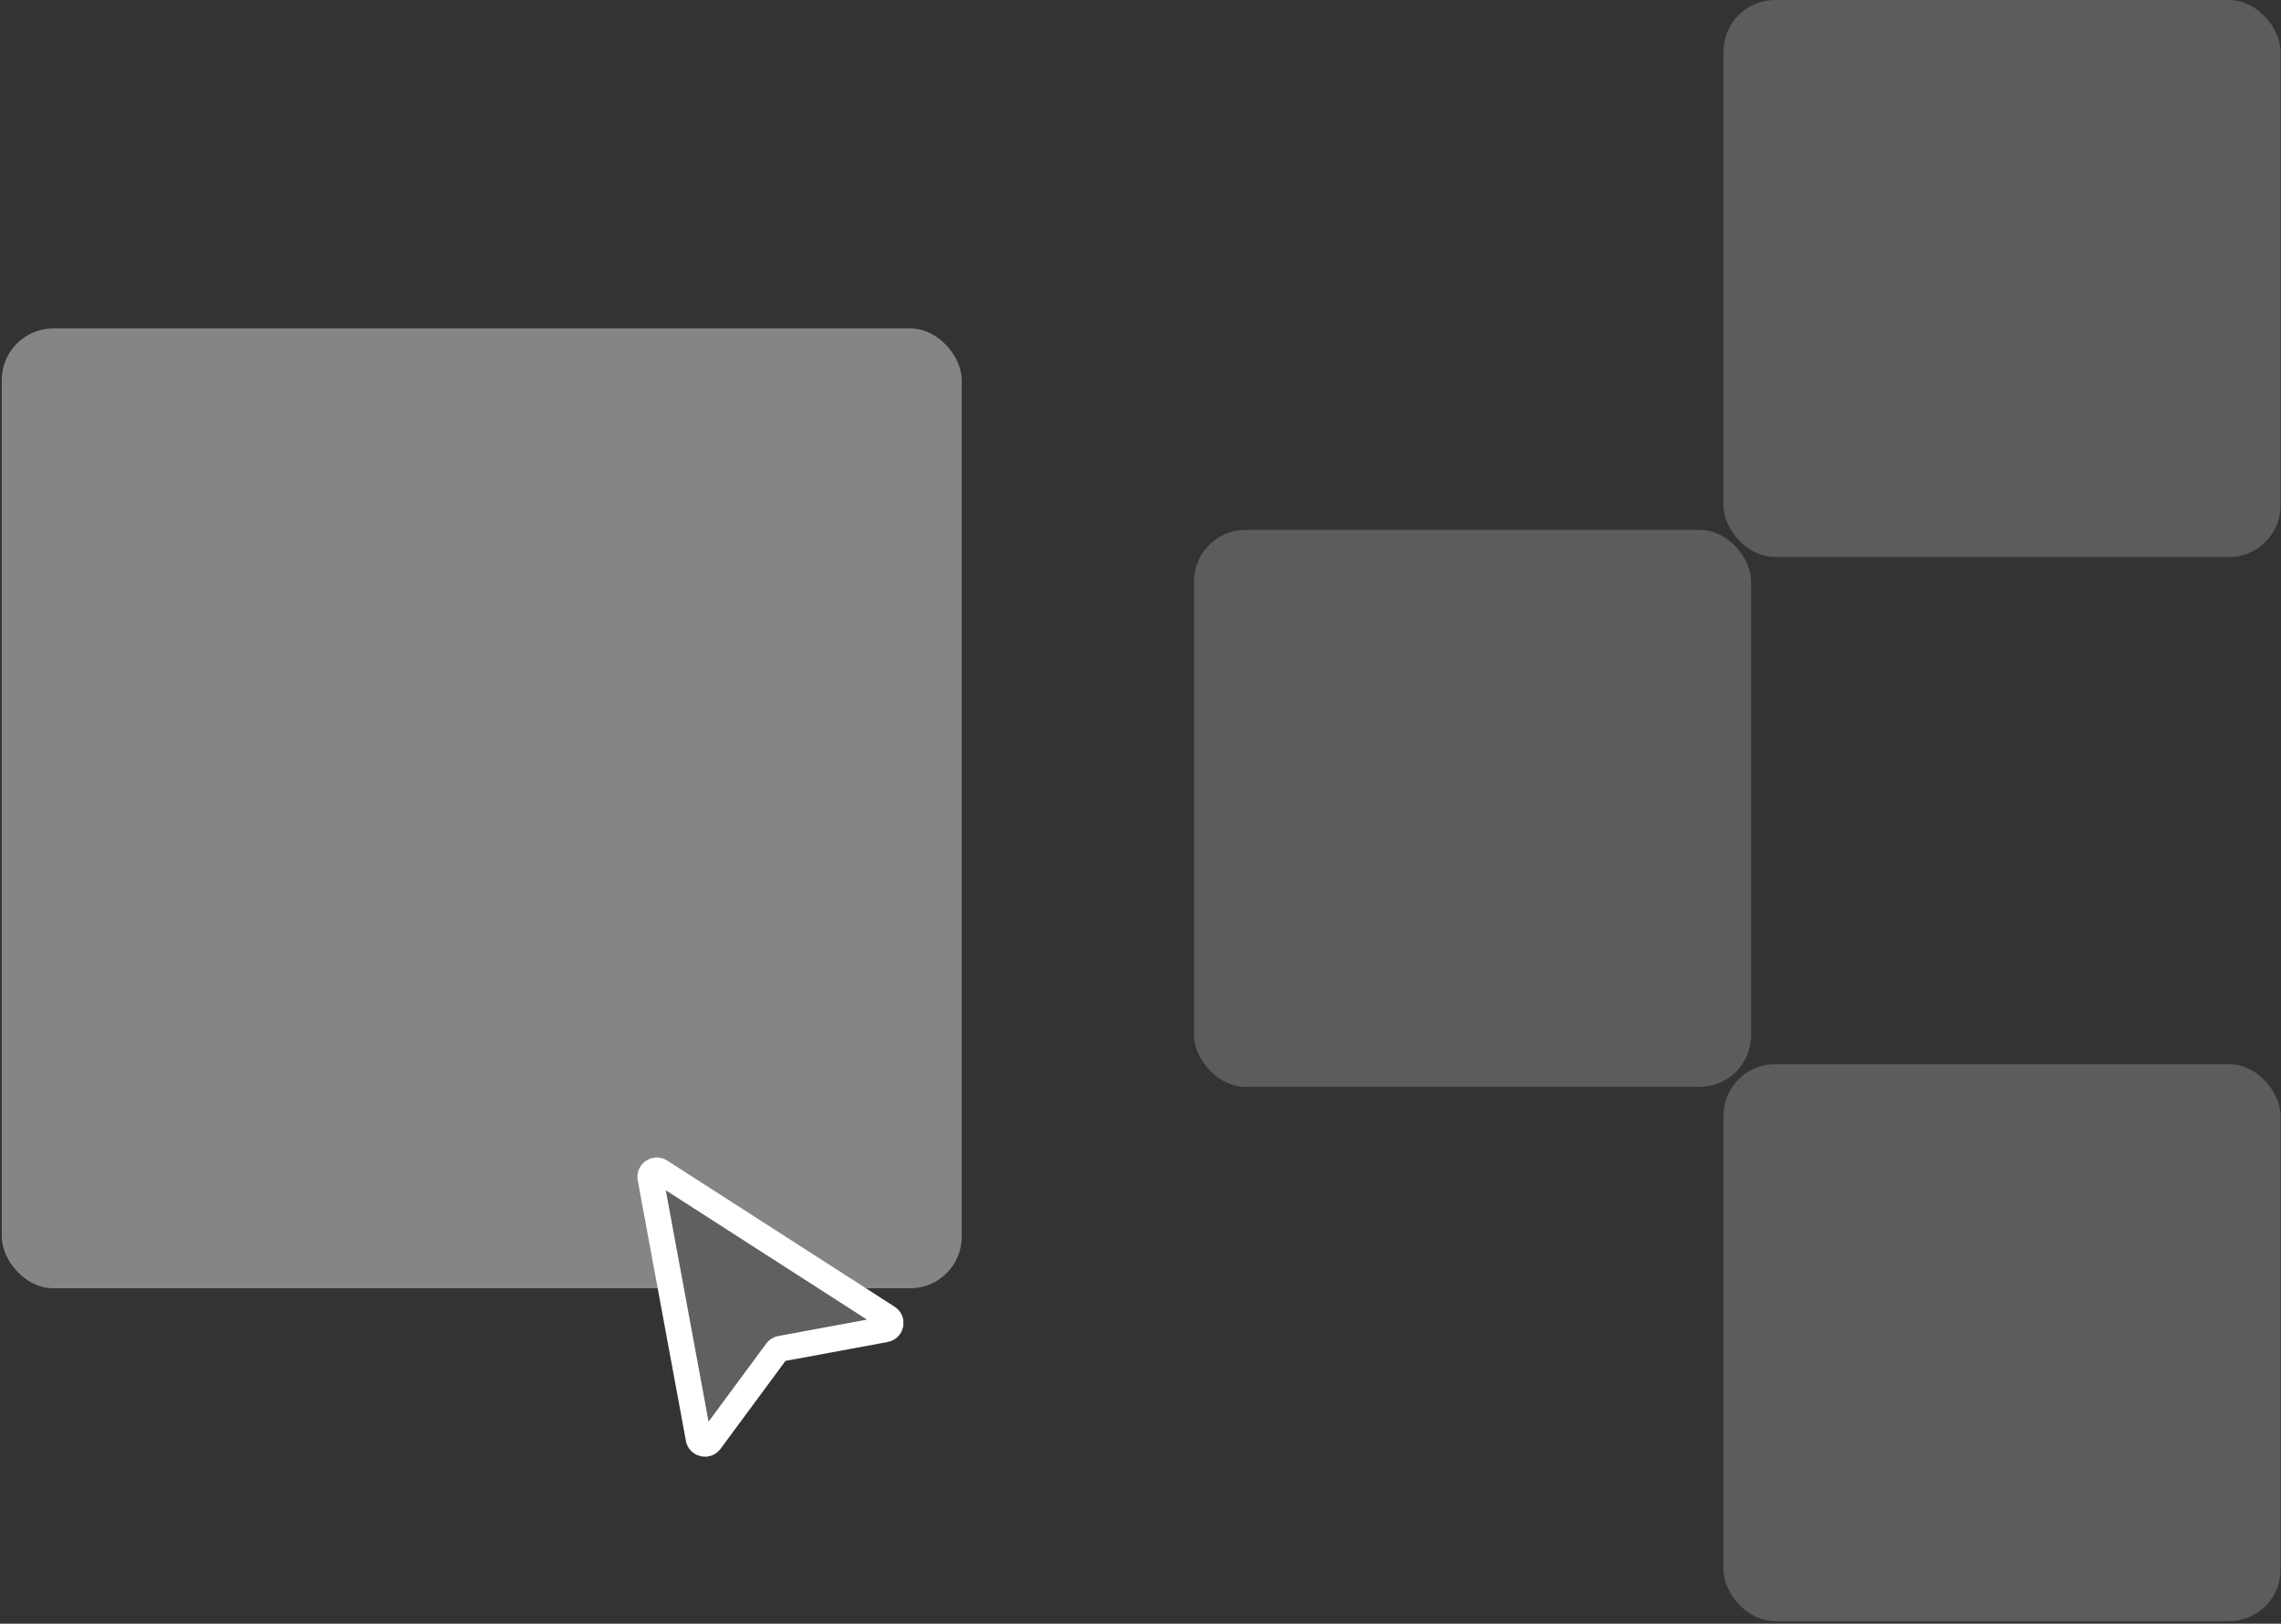
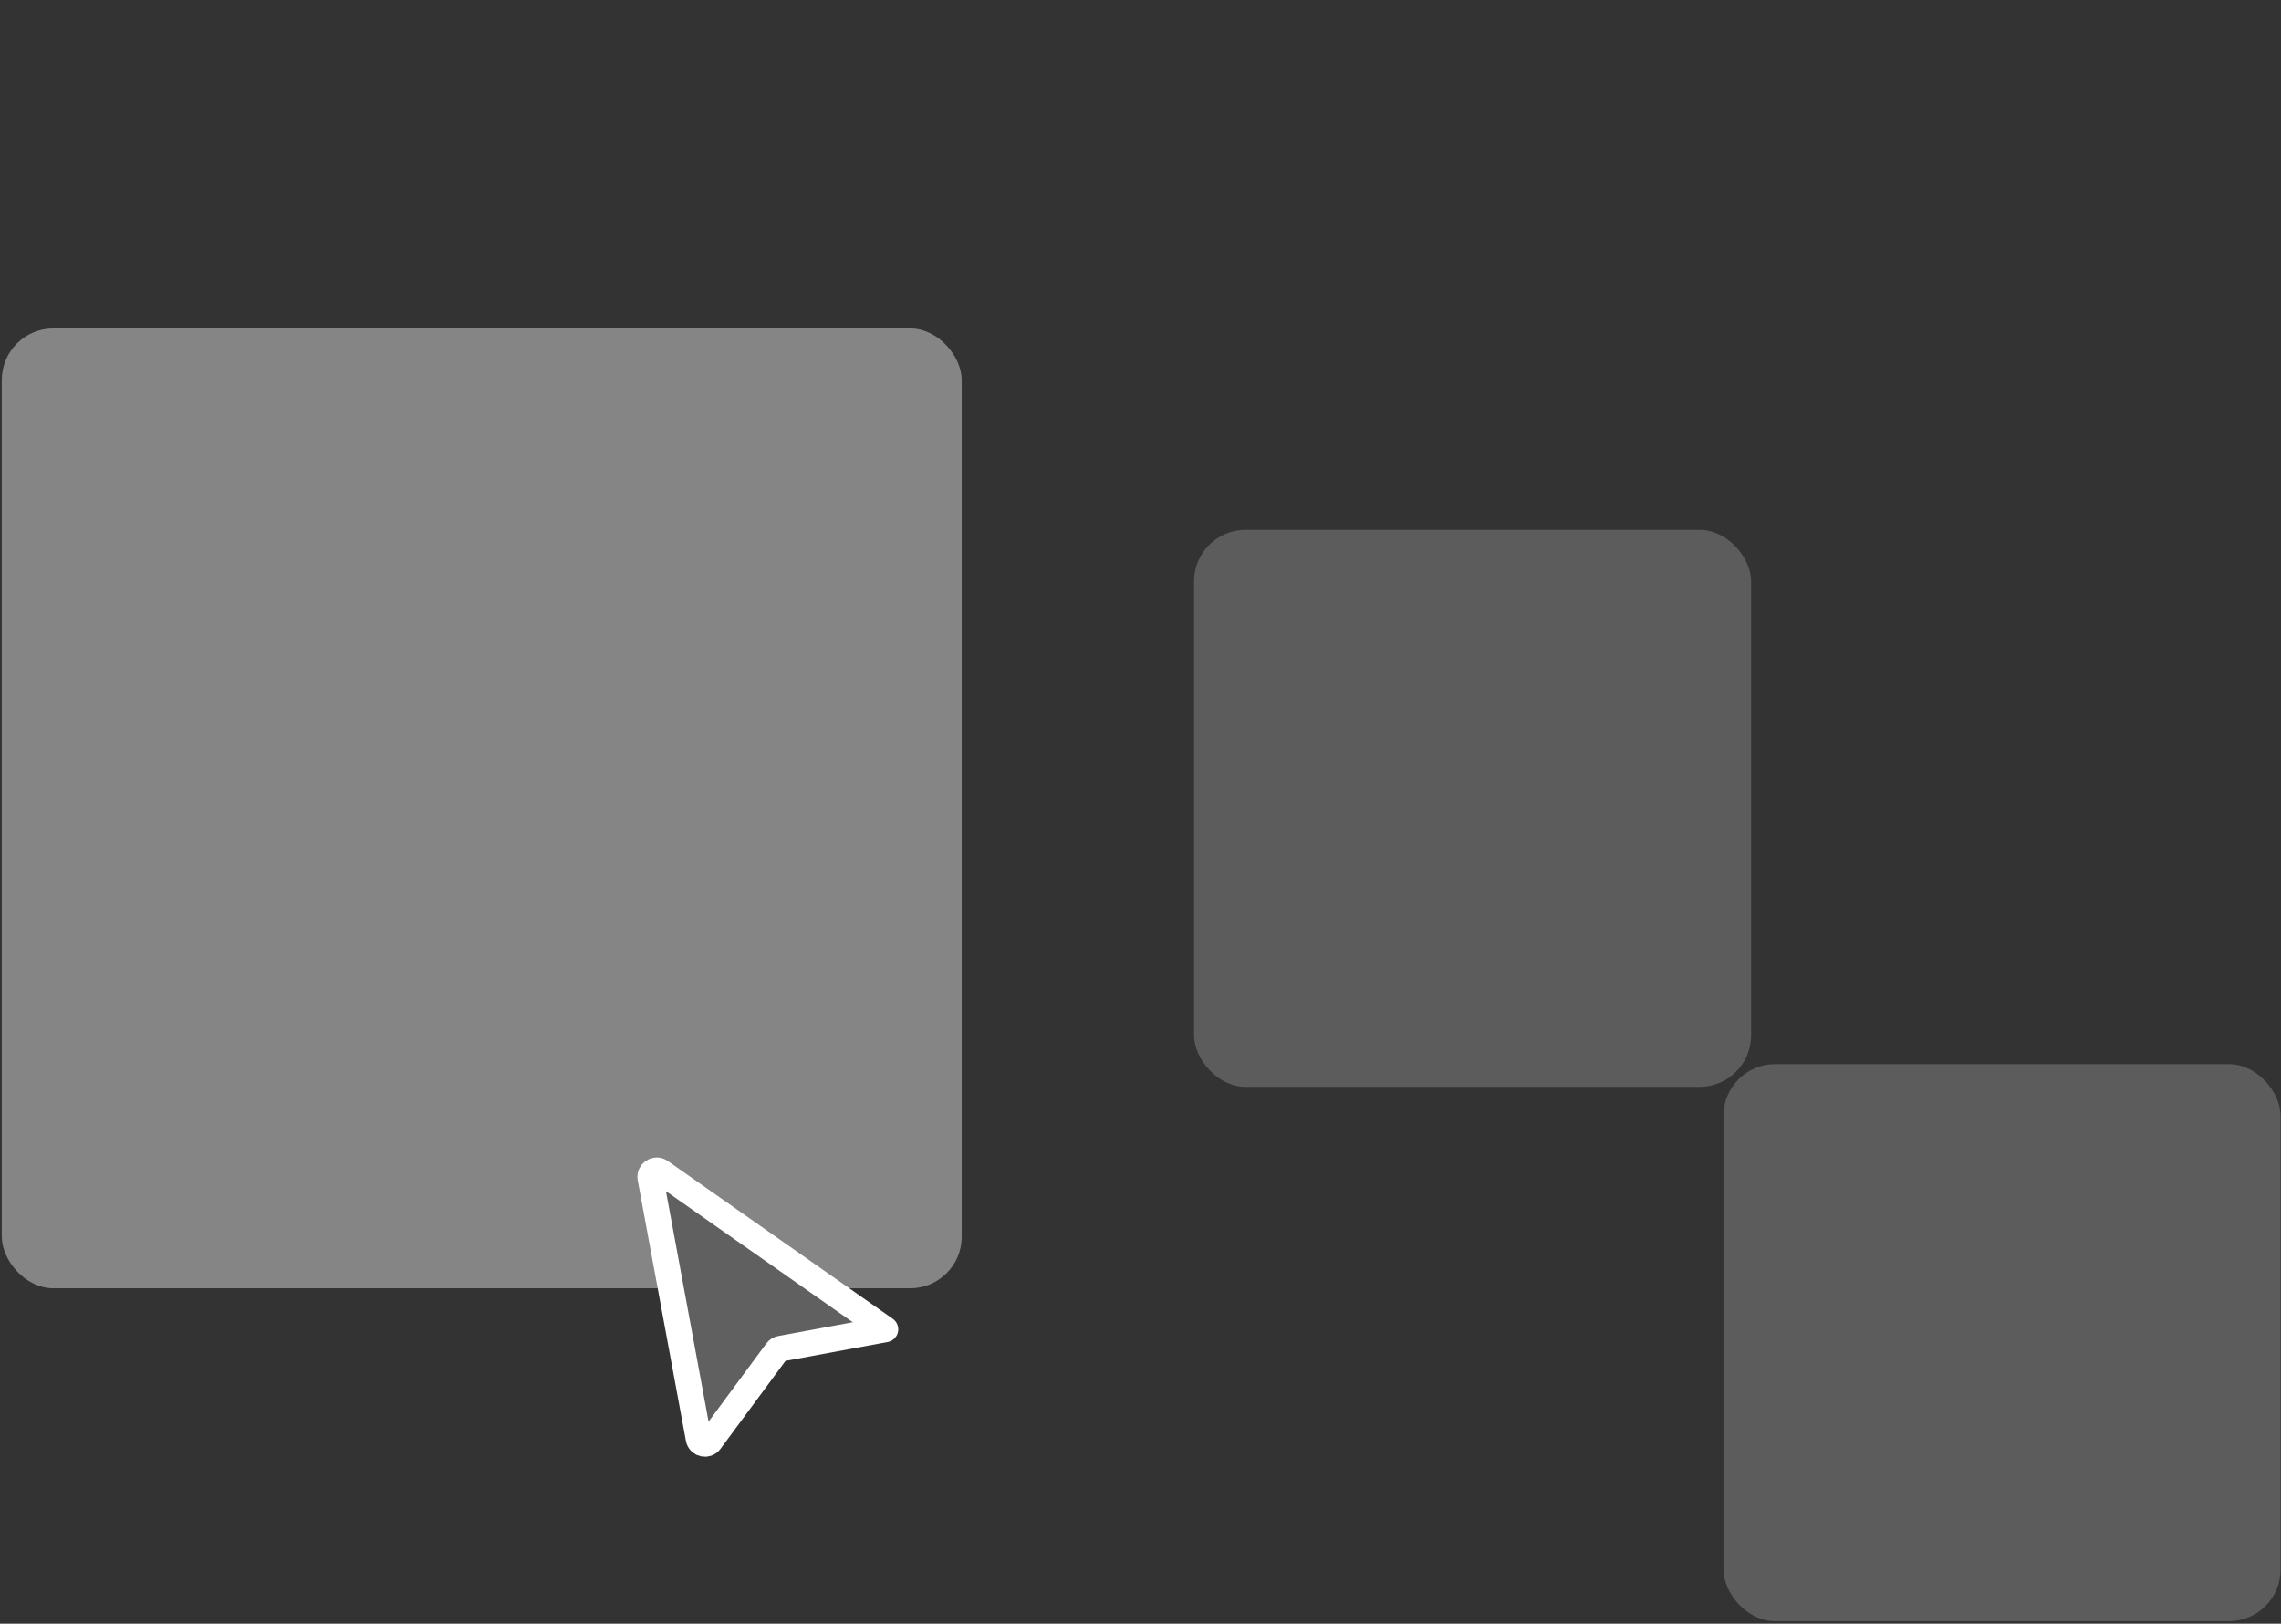
<svg xmlns="http://www.w3.org/2000/svg" width="354" height="252" viewBox="0 0 354 252" fill="none">
  <rect x="0" y="0" width="354" height="252" fill="#333333" stroke="none" />
-   <rect x="267.478" y="0.002" width="86.454" height="86.454" rx="8" fill="white" fill-opacity="0.2" />
  <rect x="185.31" y="82.229" width="86.454" height="86.454" rx="8" fill="white" fill-opacity="0.2" />
  <rect x="0.278" y="50.969" width="148.975" height="148.975" rx="8" fill="white" fill-opacity="0.4" />
  <rect x="267.478" y="165.156" width="86.454" height="86.454" rx="8" fill="white" fill-opacity="0.2" />
-   <path d="M100.939 182.825L108.418 223.271C108.577 224.132 109.686 224.387 110.206 223.684L120.53 209.708C120.68 209.504 120.903 209.365 121.152 209.319L137.403 206.314C138.294 206.149 138.524 204.979 137.762 204.489L102.463 181.802C101.726 181.329 100.779 181.964 100.939 182.825Z" fill="#606060" stroke="white" stroke-width="4" stroke-linejoin="round" />
+   <path d="M100.939 182.825L108.418 223.271C108.577 224.132 109.686 224.387 110.206 223.684L120.53 209.708C120.68 209.504 120.903 209.365 121.152 209.319L137.403 206.314L102.463 181.802C101.726 181.329 100.779 181.964 100.939 182.825Z" fill="#606060" stroke="white" stroke-width="4" stroke-linejoin="round" />
</svg>